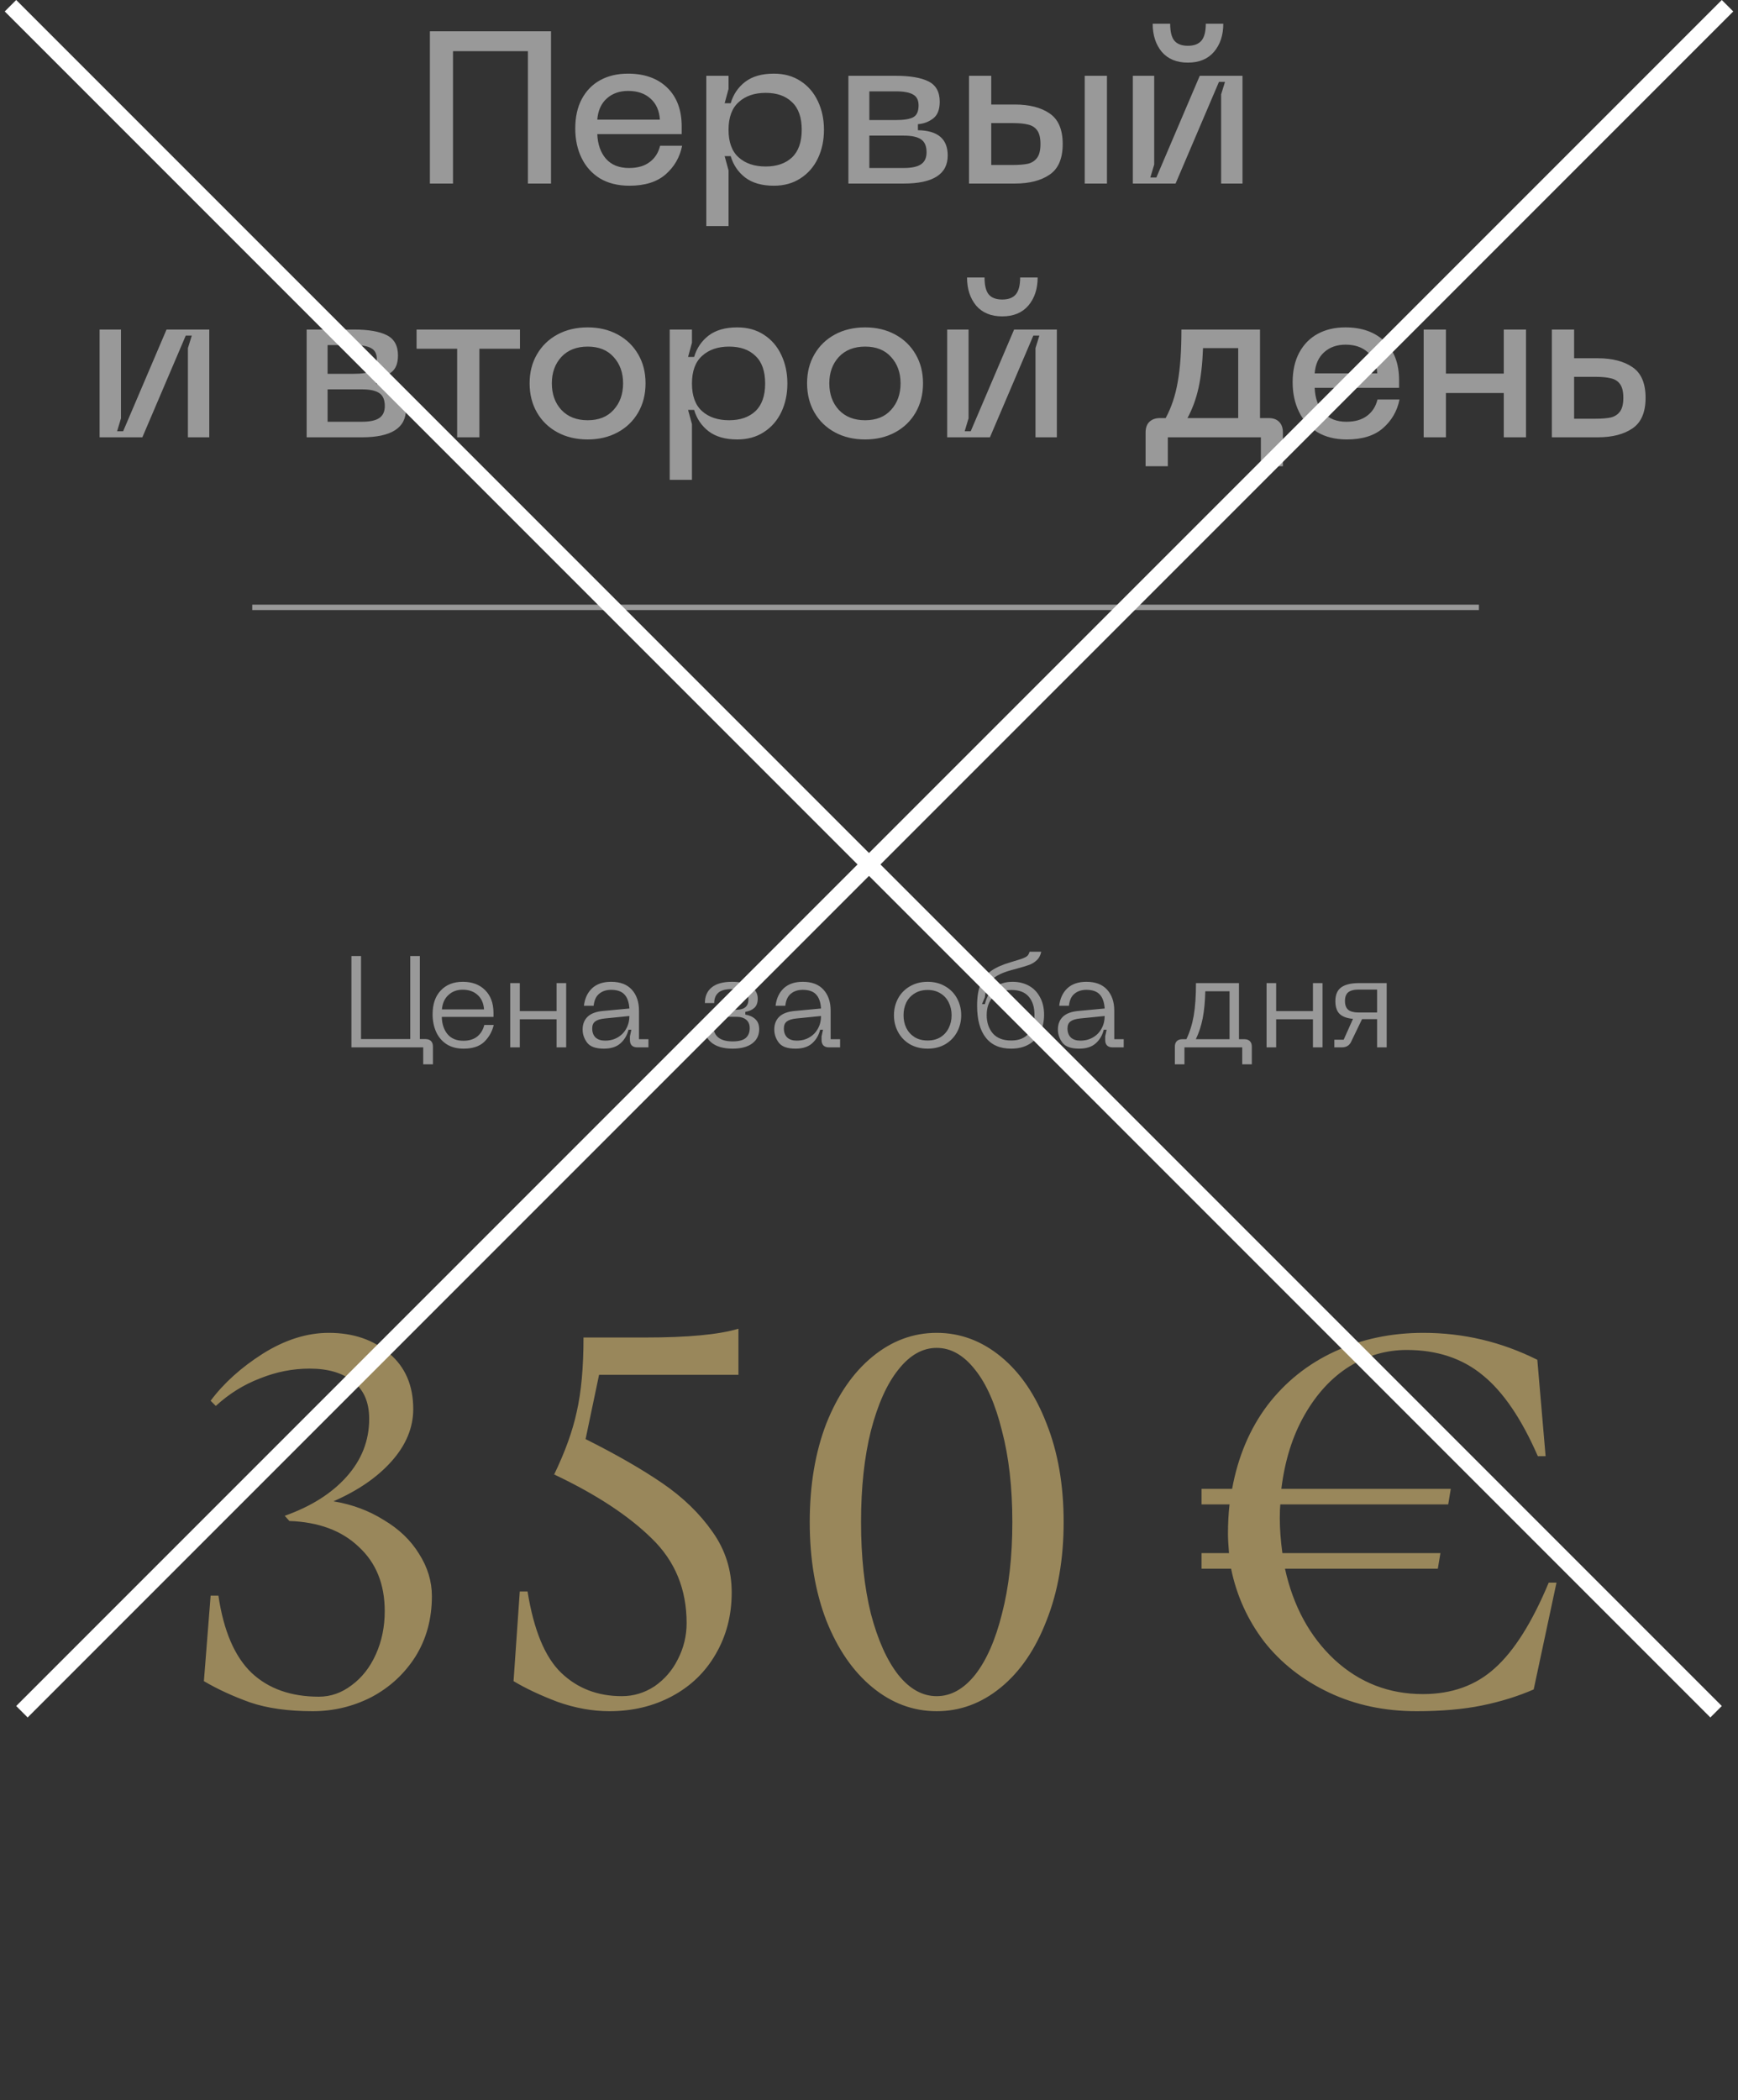
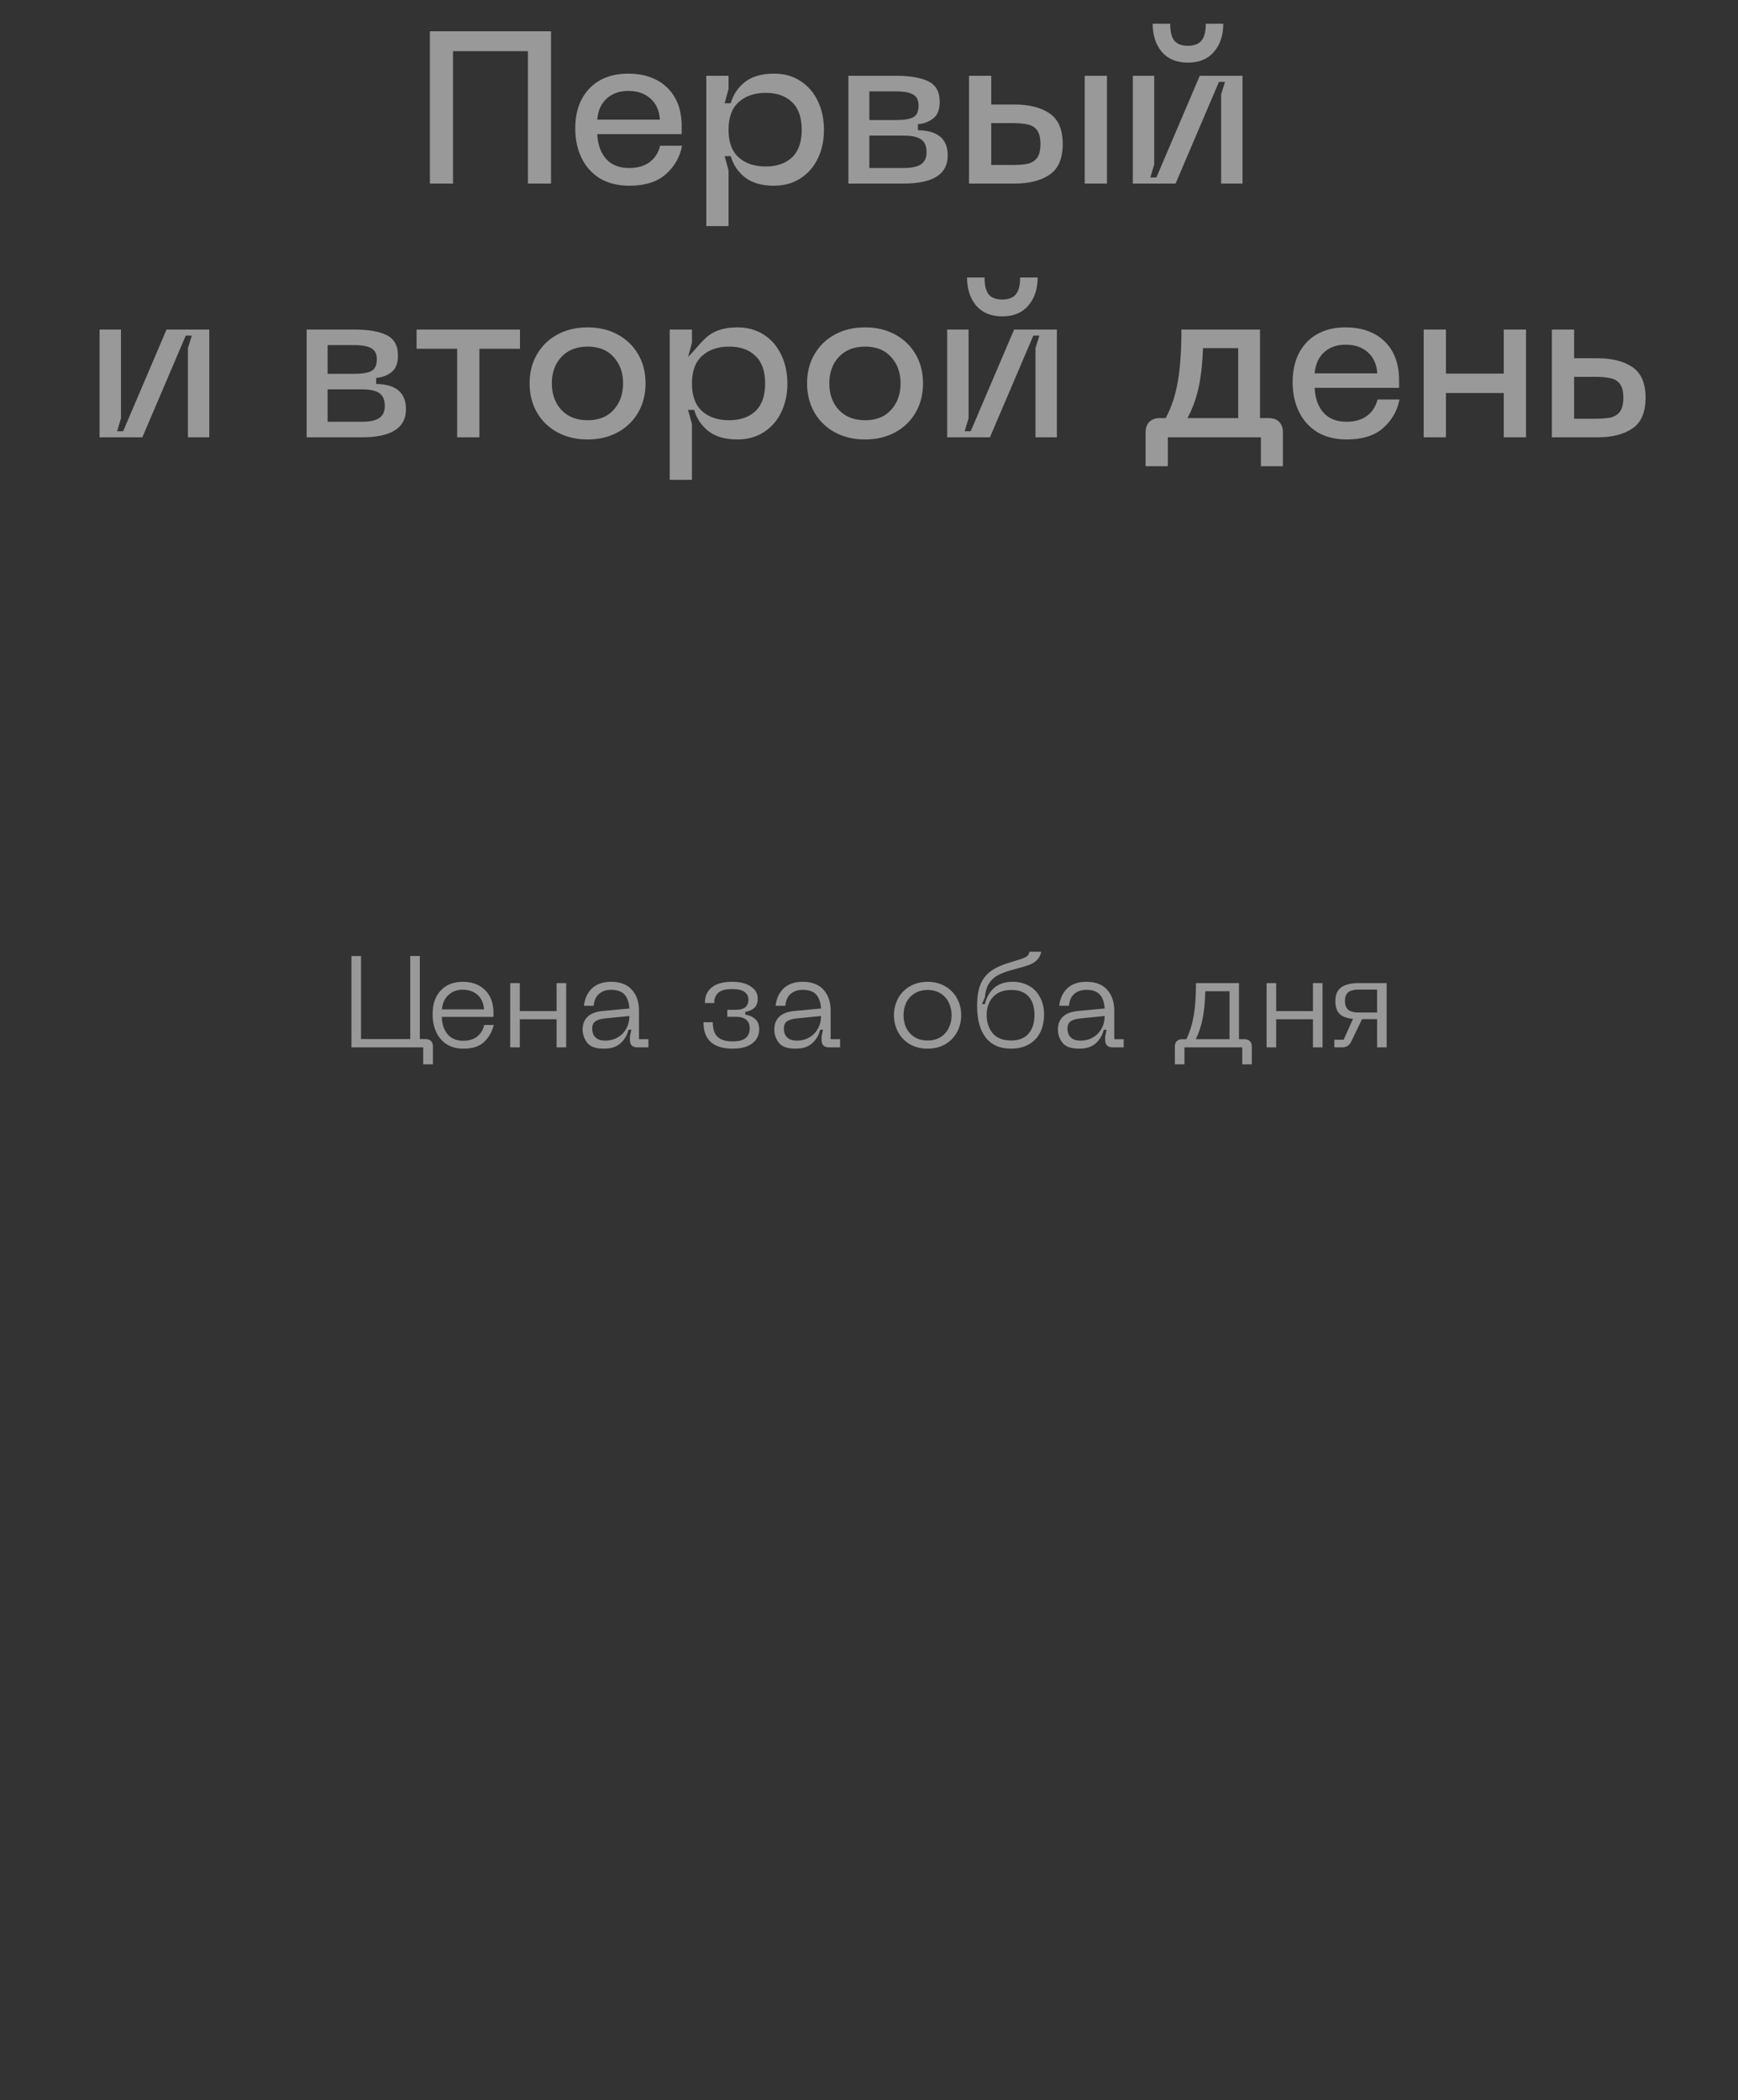
<svg xmlns="http://www.w3.org/2000/svg" width="322" height="389" viewBox="0 0 322 389" fill="none">
  <rect x="0" y="0" width="322" height="389" fill="#333333" stroke="none" />
  <g opacity="0.5">
-     <path d="M102.087 5.8V34H97.807V9.48H83.927V34H79.647V5.8H102.087ZM106.578 23.8C106.578 21.693 106.978 19.88 107.778 18.36C108.604 16.813 109.751 15.64 111.218 14.84C112.684 14.04 114.391 13.64 116.338 13.64C119.404 13.64 121.831 14.507 123.618 16.24C125.404 17.973 126.298 20.373 126.298 23.44V24.84H110.658C110.738 26.733 111.271 28.253 112.258 29.4C113.271 30.547 114.698 31.12 116.538 31.12C118.111 31.12 119.378 30.76 120.338 30.04C121.324 29.32 121.978 28.307 122.298 27H126.378C125.951 29.133 124.924 30.907 123.298 32.32C121.698 33.707 119.471 34.4 116.618 34.4C114.484 34.4 112.658 33.947 111.138 33.04C109.644 32.107 108.511 30.84 107.738 29.24C106.964 27.64 106.578 25.827 106.578 23.8ZM122.258 22.16C122.151 20.48 121.564 19.173 120.498 18.24C119.458 17.307 118.084 16.84 116.378 16.84C114.778 16.84 113.458 17.307 112.418 18.24C111.378 19.173 110.791 20.48 110.658 22.16H122.258ZM130.856 14.04H134.976V16.48L134.256 19.12H135.376C135.856 17.493 136.749 16.173 138.056 15.16C139.389 14.147 141.163 13.64 143.376 13.64C145.269 13.64 146.909 14.093 148.296 15C149.709 15.907 150.789 17.16 151.536 18.76C152.283 20.333 152.656 22.093 152.656 24.04C152.656 25.987 152.283 27.747 151.536 29.32C150.789 30.893 149.709 32.133 148.296 33.04C146.909 33.947 145.269 34.4 143.376 34.4C141.163 34.4 139.389 33.893 138.056 32.88C136.749 31.867 135.856 30.547 135.376 28.92H134.256L134.976 31.56V41.88H130.856V14.04ZM134.976 24.04C134.976 26.333 135.603 28.04 136.856 29.16C138.109 30.28 139.776 30.84 141.856 30.84C143.909 30.84 145.536 30.28 146.736 29.16C147.936 28.013 148.536 26.307 148.536 24.04C148.536 21.747 147.936 20.04 146.736 18.92C145.563 17.773 143.936 17.2 141.856 17.2C139.776 17.2 138.109 17.773 136.856 18.92C135.603 20.04 134.976 21.747 134.976 24.04ZM157.184 14.04H165.944C168.611 14.04 170.637 14.387 172.024 15.08C173.411 15.773 174.104 17.027 174.104 18.84C174.104 20.307 173.691 21.347 172.864 21.96C172.064 22.573 171.131 22.92 170.064 23V24.12C173.744 24.173 175.584 25.733 175.584 28.8C175.584 32.267 172.864 34 167.424 34H157.184V14.04ZM167.424 31.12C168.891 31.12 169.957 30.893 170.624 30.44C171.317 29.987 171.664 29.24 171.664 28.2C171.664 27.053 171.317 26.253 170.624 25.8C169.957 25.347 168.891 25.12 167.424 25.12H161.064V31.12H167.424ZM165.944 22.24C167.464 22.24 168.544 22.067 169.184 21.72C169.851 21.373 170.184 20.64 170.184 19.52C170.184 18.56 169.851 17.893 169.184 17.52C168.517 17.12 167.437 16.92 165.944 16.92H161.064V22.24H165.944ZM188.008 19.36C190.701 19.36 192.848 19.907 194.448 21C196.074 22.093 196.888 23.987 196.888 26.68C196.888 29.373 196.074 31.267 194.448 32.36C192.848 33.453 190.701 34 188.008 34H179.528V14.04H183.648V19.36H188.008ZM187.608 30.56C188.808 30.56 189.768 30.48 190.488 30.32C191.208 30.133 191.768 29.76 192.168 29.2C192.568 28.64 192.768 27.8 192.768 26.68C192.768 25.56 192.568 24.72 192.168 24.16C191.768 23.6 191.208 23.24 190.488 23.08C189.768 22.893 188.808 22.8 187.608 22.8H183.648V30.56H187.608ZM200.968 14.04H205.088V34H200.968V14.04ZM226.239 34V17.48L226.959 15.16H225.839L217.799 34H209.879V14.04H213.839V30.48L213.119 32.88H214.239L222.279 14.04H230.199V34H226.239ZM220.079 11.6C217.999 11.6 216.386 10.933 215.239 9.6C214.119 8.24 213.559 6.507 213.559 4.4H216.799C216.799 5.84 217.053 6.88 217.559 7.52C218.093 8.16 218.933 8.48 220.079 8.48C221.226 8.48 222.066 8.16 222.599 7.52C223.133 6.88 223.399 5.84 223.399 4.4H226.639C226.639 6.507 226.066 8.24 224.919 9.6C223.773 10.933 222.159 11.6 220.079 11.6ZM34.814 81V64.48L35.534 62.16H34.414L26.374 81H18.454V61.04H22.414V77.48L21.694 79.88H22.814L30.854 61.04H38.774V81H34.814ZM56.813 61.04H65.573C68.24 61.04 70.266 61.387 71.653 62.08C73.04 62.773 73.733 64.027 73.733 65.84C73.733 67.307 73.32 68.347 72.493 68.96C71.693 69.573 70.76 69.92 69.693 70V71.12C73.373 71.173 75.213 72.733 75.213 75.8C75.213 79.267 72.493 81 67.053 81H56.813V61.04ZM67.053 78.12C68.52 78.12 69.586 77.893 70.253 77.44C70.946 76.987 71.293 76.24 71.293 75.2C71.293 74.053 70.946 73.253 70.253 72.8C69.586 72.347 68.52 72.12 67.053 72.12H60.693V78.12H67.053ZM65.573 69.24C67.093 69.24 68.173 69.067 68.813 68.72C69.48 68.373 69.813 67.64 69.813 66.52C69.813 65.56 69.48 64.893 68.813 64.52C68.146 64.12 67.066 63.92 65.573 63.92H60.693V69.24H65.573ZM96.338 61.04V64.6H88.818V81H84.698V64.6H77.178V61.04H96.338ZM98.121 71C98.121 68.973 98.574 67.187 99.481 65.64C100.387 64.067 101.654 62.84 103.28 61.96C104.907 61.08 106.774 60.64 108.88 60.64C110.96 60.64 112.814 61.08 114.44 61.96C116.067 62.84 117.334 64.067 118.24 65.64C119.147 67.187 119.6 68.973 119.6 71C119.6 73.027 119.147 74.827 118.24 76.4C117.334 77.973 116.067 79.2 114.44 80.08C112.814 80.96 110.96 81.4 108.88 81.4C106.774 81.4 104.907 80.96 103.28 80.08C101.654 79.2 100.387 77.973 99.481 76.4C98.574 74.827 98.121 73.027 98.121 71ZM102.24 71C102.24 73 102.827 74.64 104 75.92C105.2 77.2 106.827 77.84 108.88 77.84C110.934 77.84 112.534 77.2 113.68 75.92C114.854 74.64 115.44 73 115.44 71C115.44 69.027 114.854 67.4 113.68 66.12C112.534 64.84 110.934 64.2 108.88 64.2C106.827 64.2 105.2 64.84 104 66.12C102.827 67.4 102.24 69.027 102.24 71ZM124.079 61.04H128.199V63.48L127.479 66.12H128.599C129.079 64.493 129.972 63.173 131.279 62.16C132.612 61.147 134.385 60.64 136.599 60.64C138.492 60.64 140.132 61.093 141.519 62C142.932 62.907 144.012 64.16 144.759 65.76C145.505 67.333 145.879 69.093 145.879 71.04C145.879 72.987 145.505 74.747 144.759 76.32C144.012 77.893 142.932 79.133 141.519 80.04C140.132 80.947 138.492 81.4 136.599 81.4C134.385 81.4 132.612 80.893 131.279 79.88C129.972 78.867 129.079 77.547 128.599 75.92H127.479L128.199 78.56V88.88H124.079V61.04ZM128.199 71.04C128.199 73.333 128.825 75.04 130.079 76.16C131.332 77.28 132.999 77.84 135.079 77.84C137.132 77.84 138.759 77.28 139.959 76.16C141.159 75.013 141.759 73.307 141.759 71.04C141.759 68.747 141.159 67.04 139.959 65.92C138.785 64.773 137.159 64.2 135.079 64.2C132.999 64.2 131.332 64.773 130.079 65.92C128.825 67.04 128.199 68.747 128.199 71.04ZM149.527 71C149.527 68.973 149.98 67.187 150.887 65.64C151.793 64.067 153.06 62.84 154.687 61.96C156.313 61.08 158.18 60.64 160.287 60.64C162.367 60.64 164.22 61.08 165.847 61.96C167.473 62.84 168.74 64.067 169.647 65.64C170.553 67.187 171.007 68.973 171.007 71C171.007 73.027 170.553 74.827 169.647 76.4C168.74 77.973 167.473 79.2 165.847 80.08C164.22 80.96 162.367 81.4 160.287 81.4C158.18 81.4 156.313 80.96 154.687 80.08C153.06 79.2 151.793 77.973 150.887 76.4C149.98 74.827 149.527 73.027 149.527 71ZM153.647 71C153.647 73 154.233 74.64 155.407 75.92C156.607 77.2 158.233 77.84 160.287 77.84C162.34 77.84 163.94 77.2 165.087 75.92C166.26 74.64 166.847 73 166.847 71C166.847 69.027 166.26 67.4 165.087 66.12C163.94 64.84 162.34 64.2 160.287 64.2C158.233 64.2 156.607 64.84 155.407 66.12C154.233 67.4 153.647 69.027 153.647 71ZM191.845 81V64.48L192.565 62.16H191.445L183.405 81H175.485V61.04H179.445V77.48L178.725 79.88H179.845L187.885 61.04H195.805V81H191.845ZM185.685 58.6C183.605 58.6 181.992 57.933 180.845 56.6C179.725 55.24 179.165 53.507 179.165 51.4H182.405C182.405 52.84 182.658 53.88 183.165 54.52C183.698 55.16 184.538 55.48 185.685 55.48C186.832 55.48 187.672 55.16 188.205 54.52C188.738 53.88 189.005 52.84 189.005 51.4H192.245C192.245 53.507 191.672 55.24 190.525 56.6C189.378 57.933 187.765 58.6 185.685 58.6ZM233.444 77.44H235.044C235.898 77.44 236.551 77.68 237.004 78.16C237.458 78.613 237.684 79.267 237.684 80.12V86.36H233.604V81H216.364V86.36H212.244V80.12C212.244 79.267 212.471 78.613 212.924 78.16C213.404 77.68 214.071 77.44 214.924 77.44H215.964C217.031 75.467 217.778 73.227 218.204 70.72C218.658 68.213 218.884 64.987 218.884 61.04H233.444V77.44ZM229.404 77.44V64.48H222.884C222.778 67.387 222.498 69.853 222.044 71.88C221.591 73.907 220.911 75.76 220.004 77.44H229.404ZM239.488 70.8C239.488 68.693 239.888 66.88 240.688 65.36C241.514 63.813 242.661 62.64 244.128 61.84C245.594 61.04 247.301 60.64 249.248 60.64C252.314 60.64 254.741 61.507 256.528 63.24C258.314 64.973 259.208 67.373 259.208 70.44V71.84H243.568C243.648 73.733 244.181 75.253 245.168 76.4C246.181 77.547 247.608 78.12 249.448 78.12C251.021 78.12 252.288 77.76 253.248 77.04C254.234 76.32 254.888 75.307 255.208 74H259.288C258.861 76.133 257.834 77.907 256.208 79.32C254.608 80.707 252.381 81.4 249.528 81.4C247.394 81.4 245.568 80.947 244.048 80.04C242.554 79.107 241.421 77.84 240.648 76.24C239.874 74.64 239.488 72.827 239.488 70.8ZM255.168 69.16C255.061 67.48 254.474 66.173 253.408 65.24C252.368 64.307 250.994 63.84 249.288 63.84C247.688 63.84 246.368 64.307 245.328 65.24C244.288 66.173 243.701 67.48 243.568 69.16H255.168ZM267.886 61.04V69.2H278.606V61.04H282.726V81H278.606V72.8H267.886V81H263.766V61.04H267.886ZM295.996 66.36C298.689 66.36 300.836 66.907 302.436 68C304.063 69.093 304.876 70.987 304.876 73.68C304.876 76.373 304.063 78.267 302.436 79.36C300.836 80.453 298.689 81 295.996 81H287.516V61.04H291.636V66.36H295.996ZM295.596 77.56C296.796 77.56 297.756 77.48 298.476 77.32C299.196 77.133 299.756 76.76 300.156 76.2C300.556 75.64 300.756 74.8 300.756 73.68C300.756 72.56 300.556 71.72 300.156 71.16C299.756 70.6 299.196 70.24 298.476 70.08C297.756 69.893 296.796 69.8 295.596 69.8H291.636V77.56H295.596Z" fill="white" />
-     <path d="M57.936 316.96C53.392 316.96 49.52 316.416 46.32 315.328C43.12 314.176 40.272 312.864 37.776 311.392L39.024 295.552H40.464C41.424 302.08 43.472 306.848 46.608 309.856C49.744 312.8 53.904 314.272 59.088 314.272C61.264 314.272 63.28 313.568 65.136 312.16C67.056 310.752 68.56 308.832 69.648 306.4C70.736 303.968 71.28 301.312 71.28 298.432C71.28 293.44 69.68 289.472 66.48 286.528C63.344 283.52 59.056 281.92 53.616 281.728L52.752 280.768C57.616 279.04 61.424 276.64 64.176 273.568C66.992 270.432 68.4 266.848 68.4 262.816C68.4 259.744 67.408 257.44 65.424 255.904C63.504 254.304 60.816 253.504 57.36 253.504C54.224 253.504 51.152 254.112 48.144 255.328C45.136 256.48 42.416 258.176 39.984 260.416L39.024 259.456C41.456 256.192 44.688 253.28 48.72 250.72C52.816 248.16 56.88 246.88 60.912 246.88C65.456 246.88 69.2 248.16 72.144 250.72C75.088 253.216 76.56 256.64 76.56 260.992C76.56 264.448 75.216 267.68 72.528 270.688C69.904 273.632 66.32 276.096 61.776 278.08C65.232 278.656 68.336 279.808 71.088 281.536C73.904 283.2 76.08 285.28 77.616 287.776C79.216 290.272 80.016 292.896 80.016 295.648C80.016 299.872 78.992 303.616 76.944 306.88C74.896 310.08 72.176 312.576 68.784 314.368C65.392 316.096 61.776 316.96 57.936 316.96ZM112.906 316.96C109.771 316.96 106.571 316.384 103.307 315.232C100.107 314.016 97.386 312.736 95.147 311.392L96.299 294.784H97.739C98.891 301.952 100.971 306.976 103.979 309.856C106.987 312.736 110.731 314.176 115.211 314.176C117.387 314.176 119.403 313.568 121.259 312.352C123.115 311.072 124.555 309.408 125.579 307.36C126.667 305.248 127.211 303.008 127.211 300.64C127.211 294.368 125.067 289.152 120.779 284.992C116.491 280.768 110.507 276.832 102.827 273.184L102.923 273.088L102.635 273.184C104.683 268.96 106.091 265.056 106.859 261.472C107.691 257.824 108.107 253.248 108.107 247.744H119.531C127.467 247.744 133.227 247.2 136.811 246.112V254.656H110.987L108.491 266.56C114.123 269.376 118.859 272.096 122.699 274.72C126.539 277.344 129.643 280.352 132.011 283.744C134.379 287.072 135.562 290.816 135.562 294.976C135.562 299.2 134.571 303.008 132.587 306.4C130.667 309.728 127.979 312.32 124.523 314.176C121.067 316.032 117.195 316.96 112.906 316.96ZM173.541 316.96C169.189 316.96 165.221 315.488 161.637 312.544C158.053 309.6 155.205 305.472 153.093 300.16C151.045 294.848 150.021 288.768 150.021 281.92C150.021 275.072 151.045 268.992 153.093 263.68C155.205 258.368 158.053 254.24 161.637 251.296C165.221 248.352 169.189 246.88 173.541 246.88C177.893 246.88 181.861 248.352 185.445 251.296C189.029 254.24 191.845 258.368 193.893 263.68C196.005 268.992 197.061 275.072 197.061 281.92C197.061 288.768 196.005 294.848 193.893 300.16C191.845 305.472 189.029 309.6 185.445 312.544C181.861 315.488 177.893 316.96 173.541 316.96ZM159.525 281.92C159.525 288.32 160.133 293.984 161.349 298.912C162.629 303.776 164.325 307.552 166.437 310.24C168.549 312.864 170.917 314.176 173.541 314.176C176.165 314.176 178.533 312.864 180.645 310.24C182.757 307.552 184.421 303.776 185.637 298.912C186.917 293.984 187.557 288.32 187.557 281.92C187.557 275.52 186.917 269.888 185.637 265.024C184.421 260.096 182.757 256.32 180.645 253.696C178.533 251.008 176.165 249.664 173.541 249.664C170.917 249.664 168.549 251.008 166.437 253.696C164.325 256.32 162.629 260.096 161.349 265.024C160.133 269.888 159.525 275.52 159.525 281.92ZM262.451 316.96C256.499 316.96 251.091 315.808 246.227 313.504C241.363 311.2 237.363 308.064 234.227 304.096C231.155 300.064 229.107 295.552 228.083 290.56H222.611V287.68H227.699C227.571 286.144 227.507 284.96 227.507 284.128C227.507 282.208 227.603 280.384 227.795 278.656H222.611V275.776H228.275C229.363 269.824 231.539 264.672 234.803 260.32C238.131 255.968 242.291 252.64 247.283 250.336C252.275 248.032 257.747 246.88 263.699 246.88C271.123 246.88 278.163 248.544 284.819 251.872L286.355 269.728H284.915C281.907 262.816 278.515 257.824 274.739 254.752C270.963 251.616 266.259 250.048 260.627 250.048C256.851 250.048 253.299 251.072 249.971 253.12C246.707 255.168 243.955 258.144 241.715 262.048C239.475 265.952 238.035 270.528 237.395 275.776H268.787L268.307 278.656H237.203C237.139 279.232 237.107 280.096 237.107 281.248C237.107 283.168 237.267 285.312 237.587 287.68H266.867L266.387 290.56H238.067C239.603 297.536 242.675 303.168 247.283 307.456C251.891 311.68 257.331 313.792 263.603 313.792C268.979 313.792 273.427 312.192 276.947 308.992C280.531 305.792 283.859 300.512 286.931 293.152H288.371L284.147 312.928C281.203 314.208 278.003 315.2 274.547 315.904C271.091 316.608 267.059 316.96 262.451 316.96Z" fill="#FFDC83" />
+     <path d="M102.087 5.8V34H97.807V9.48H83.927V34H79.647V5.8H102.087ZM106.578 23.8C106.578 21.693 106.978 19.88 107.778 18.36C108.604 16.813 109.751 15.64 111.218 14.84C112.684 14.04 114.391 13.64 116.338 13.64C119.404 13.64 121.831 14.507 123.618 16.24C125.404 17.973 126.298 20.373 126.298 23.44V24.84H110.658C110.738 26.733 111.271 28.253 112.258 29.4C113.271 30.547 114.698 31.12 116.538 31.12C118.111 31.12 119.378 30.76 120.338 30.04C121.324 29.32 121.978 28.307 122.298 27H126.378C125.951 29.133 124.924 30.907 123.298 32.32C121.698 33.707 119.471 34.4 116.618 34.4C114.484 34.4 112.658 33.947 111.138 33.04C109.644 32.107 108.511 30.84 107.738 29.24C106.964 27.64 106.578 25.827 106.578 23.8ZM122.258 22.16C122.151 20.48 121.564 19.173 120.498 18.24C119.458 17.307 118.084 16.84 116.378 16.84C114.778 16.84 113.458 17.307 112.418 18.24C111.378 19.173 110.791 20.48 110.658 22.16H122.258ZM130.856 14.04H134.976V16.48L134.256 19.12H135.376C135.856 17.493 136.749 16.173 138.056 15.16C139.389 14.147 141.163 13.64 143.376 13.64C145.269 13.64 146.909 14.093 148.296 15C149.709 15.907 150.789 17.16 151.536 18.76C152.283 20.333 152.656 22.093 152.656 24.04C152.656 25.987 152.283 27.747 151.536 29.32C150.789 30.893 149.709 32.133 148.296 33.04C146.909 33.947 145.269 34.4 143.376 34.4C141.163 34.4 139.389 33.893 138.056 32.88C136.749 31.867 135.856 30.547 135.376 28.92H134.256L134.976 31.56V41.88H130.856V14.04ZM134.976 24.04C134.976 26.333 135.603 28.04 136.856 29.16C138.109 30.28 139.776 30.84 141.856 30.84C143.909 30.84 145.536 30.28 146.736 29.16C147.936 28.013 148.536 26.307 148.536 24.04C148.536 21.747 147.936 20.04 146.736 18.92C145.563 17.773 143.936 17.2 141.856 17.2C139.776 17.2 138.109 17.773 136.856 18.92C135.603 20.04 134.976 21.747 134.976 24.04ZM157.184 14.04H165.944C168.611 14.04 170.637 14.387 172.024 15.08C173.411 15.773 174.104 17.027 174.104 18.84C174.104 20.307 173.691 21.347 172.864 21.96C172.064 22.573 171.131 22.92 170.064 23V24.12C173.744 24.173 175.584 25.733 175.584 28.8C175.584 32.267 172.864 34 167.424 34H157.184V14.04ZM167.424 31.12C168.891 31.12 169.957 30.893 170.624 30.44C171.317 29.987 171.664 29.24 171.664 28.2C171.664 27.053 171.317 26.253 170.624 25.8C169.957 25.347 168.891 25.12 167.424 25.12H161.064V31.12H167.424ZM165.944 22.24C167.464 22.24 168.544 22.067 169.184 21.72C169.851 21.373 170.184 20.64 170.184 19.52C170.184 18.56 169.851 17.893 169.184 17.52C168.517 17.12 167.437 16.92 165.944 16.92H161.064V22.24H165.944ZM188.008 19.36C190.701 19.36 192.848 19.907 194.448 21C196.074 22.093 196.888 23.987 196.888 26.68C196.888 29.373 196.074 31.267 194.448 32.36C192.848 33.453 190.701 34 188.008 34H179.528V14.04H183.648V19.36H188.008ZM187.608 30.56C188.808 30.56 189.768 30.48 190.488 30.32C191.208 30.133 191.768 29.76 192.168 29.2C192.568 28.64 192.768 27.8 192.768 26.68C192.768 25.56 192.568 24.72 192.168 24.16C191.768 23.6 191.208 23.24 190.488 23.08C189.768 22.893 188.808 22.8 187.608 22.8H183.648V30.56H187.608ZM200.968 14.04H205.088V34H200.968V14.04ZM226.239 34V17.48L226.959 15.16H225.839L217.799 34H209.879V14.04H213.839V30.48L213.119 32.88H214.239L222.279 14.04H230.199V34H226.239ZM220.079 11.6C217.999 11.6 216.386 10.933 215.239 9.6C214.119 8.24 213.559 6.507 213.559 4.4H216.799C216.799 5.84 217.053 6.88 217.559 7.52C218.093 8.16 218.933 8.48 220.079 8.48C221.226 8.48 222.066 8.16 222.599 7.52C223.133 6.88 223.399 5.84 223.399 4.4H226.639C226.639 6.507 226.066 8.24 224.919 9.6C223.773 10.933 222.159 11.6 220.079 11.6ZM34.814 81V64.48L35.534 62.16H34.414L26.374 81H18.454V61.04H22.414V77.48L21.694 79.88H22.814L30.854 61.04H38.774V81H34.814ZM56.813 61.04H65.573C68.24 61.04 70.266 61.387 71.653 62.08C73.04 62.773 73.733 64.027 73.733 65.84C73.733 67.307 73.32 68.347 72.493 68.96C71.693 69.573 70.76 69.92 69.693 70V71.12C73.373 71.173 75.213 72.733 75.213 75.8C75.213 79.267 72.493 81 67.053 81H56.813V61.04ZM67.053 78.12C68.52 78.12 69.586 77.893 70.253 77.44C70.946 76.987 71.293 76.24 71.293 75.2C71.293 74.053 70.946 73.253 70.253 72.8C69.586 72.347 68.52 72.12 67.053 72.12H60.693V78.12H67.053ZM65.573 69.24C67.093 69.24 68.173 69.067 68.813 68.72C69.48 68.373 69.813 67.64 69.813 66.52C69.813 65.56 69.48 64.893 68.813 64.52C68.146 64.12 67.066 63.92 65.573 63.92H60.693V69.24H65.573ZM96.338 61.04V64.6H88.818V81H84.698V64.6H77.178V61.04H96.338ZM98.121 71C98.121 68.973 98.574 67.187 99.481 65.64C100.387 64.067 101.654 62.84 103.28 61.96C104.907 61.08 106.774 60.64 108.88 60.64C110.96 60.64 112.814 61.08 114.44 61.96C116.067 62.84 117.334 64.067 118.24 65.64C119.147 67.187 119.6 68.973 119.6 71C119.6 73.027 119.147 74.827 118.24 76.4C117.334 77.973 116.067 79.2 114.44 80.08C112.814 80.96 110.96 81.4 108.88 81.4C106.774 81.4 104.907 80.96 103.28 80.08C101.654 79.2 100.387 77.973 99.481 76.4C98.574 74.827 98.121 73.027 98.121 71ZM102.24 71C102.24 73 102.827 74.64 104 75.92C105.2 77.2 106.827 77.84 108.88 77.84C110.934 77.84 112.534 77.2 113.68 75.92C114.854 74.64 115.44 73 115.44 71C115.44 69.027 114.854 67.4 113.68 66.12C112.534 64.84 110.934 64.2 108.88 64.2C106.827 64.2 105.2 64.84 104 66.12C102.827 67.4 102.24 69.027 102.24 71ZM124.079 61.04H128.199V63.48L127.479 66.12C129.079 64.493 129.972 63.173 131.279 62.16C132.612 61.147 134.385 60.64 136.599 60.64C138.492 60.64 140.132 61.093 141.519 62C142.932 62.907 144.012 64.16 144.759 65.76C145.505 67.333 145.879 69.093 145.879 71.04C145.879 72.987 145.505 74.747 144.759 76.32C144.012 77.893 142.932 79.133 141.519 80.04C140.132 80.947 138.492 81.4 136.599 81.4C134.385 81.4 132.612 80.893 131.279 79.88C129.972 78.867 129.079 77.547 128.599 75.92H127.479L128.199 78.56V88.88H124.079V61.04ZM128.199 71.04C128.199 73.333 128.825 75.04 130.079 76.16C131.332 77.28 132.999 77.84 135.079 77.84C137.132 77.84 138.759 77.28 139.959 76.16C141.159 75.013 141.759 73.307 141.759 71.04C141.759 68.747 141.159 67.04 139.959 65.92C138.785 64.773 137.159 64.2 135.079 64.2C132.999 64.2 131.332 64.773 130.079 65.92C128.825 67.04 128.199 68.747 128.199 71.04ZM149.527 71C149.527 68.973 149.98 67.187 150.887 65.64C151.793 64.067 153.06 62.84 154.687 61.96C156.313 61.08 158.18 60.64 160.287 60.64C162.367 60.64 164.22 61.08 165.847 61.96C167.473 62.84 168.74 64.067 169.647 65.64C170.553 67.187 171.007 68.973 171.007 71C171.007 73.027 170.553 74.827 169.647 76.4C168.74 77.973 167.473 79.2 165.847 80.08C164.22 80.96 162.367 81.4 160.287 81.4C158.18 81.4 156.313 80.96 154.687 80.08C153.06 79.2 151.793 77.973 150.887 76.4C149.98 74.827 149.527 73.027 149.527 71ZM153.647 71C153.647 73 154.233 74.64 155.407 75.92C156.607 77.2 158.233 77.84 160.287 77.84C162.34 77.84 163.94 77.2 165.087 75.92C166.26 74.64 166.847 73 166.847 71C166.847 69.027 166.26 67.4 165.087 66.12C163.94 64.84 162.34 64.2 160.287 64.2C158.233 64.2 156.607 64.84 155.407 66.12C154.233 67.4 153.647 69.027 153.647 71ZM191.845 81V64.48L192.565 62.16H191.445L183.405 81H175.485V61.04H179.445V77.48L178.725 79.88H179.845L187.885 61.04H195.805V81H191.845ZM185.685 58.6C183.605 58.6 181.992 57.933 180.845 56.6C179.725 55.24 179.165 53.507 179.165 51.4H182.405C182.405 52.84 182.658 53.88 183.165 54.52C183.698 55.16 184.538 55.48 185.685 55.48C186.832 55.48 187.672 55.16 188.205 54.52C188.738 53.88 189.005 52.84 189.005 51.4H192.245C192.245 53.507 191.672 55.24 190.525 56.6C189.378 57.933 187.765 58.6 185.685 58.6ZM233.444 77.44H235.044C235.898 77.44 236.551 77.68 237.004 78.16C237.458 78.613 237.684 79.267 237.684 80.12V86.36H233.604V81H216.364V86.36H212.244V80.12C212.244 79.267 212.471 78.613 212.924 78.16C213.404 77.68 214.071 77.44 214.924 77.44H215.964C217.031 75.467 217.778 73.227 218.204 70.72C218.658 68.213 218.884 64.987 218.884 61.04H233.444V77.44ZM229.404 77.44V64.48H222.884C222.778 67.387 222.498 69.853 222.044 71.88C221.591 73.907 220.911 75.76 220.004 77.44H229.404ZM239.488 70.8C239.488 68.693 239.888 66.88 240.688 65.36C241.514 63.813 242.661 62.64 244.128 61.84C245.594 61.04 247.301 60.64 249.248 60.64C252.314 60.64 254.741 61.507 256.528 63.24C258.314 64.973 259.208 67.373 259.208 70.44V71.84H243.568C243.648 73.733 244.181 75.253 245.168 76.4C246.181 77.547 247.608 78.12 249.448 78.12C251.021 78.12 252.288 77.76 253.248 77.04C254.234 76.32 254.888 75.307 255.208 74H259.288C258.861 76.133 257.834 77.907 256.208 79.32C254.608 80.707 252.381 81.4 249.528 81.4C247.394 81.4 245.568 80.947 244.048 80.04C242.554 79.107 241.421 77.84 240.648 76.24C239.874 74.64 239.488 72.827 239.488 70.8ZM255.168 69.16C255.061 67.48 254.474 66.173 253.408 65.24C252.368 64.307 250.994 63.84 249.288 63.84C247.688 63.84 246.368 64.307 245.328 65.24C244.288 66.173 243.701 67.48 243.568 69.16H255.168ZM267.886 61.04V69.2H278.606V61.04H282.726V81H278.606V72.8H267.886V81H263.766V61.04H267.886ZM295.996 66.36C298.689 66.36 300.836 66.907 302.436 68C304.063 69.093 304.876 70.987 304.876 73.68C304.876 76.373 304.063 78.267 302.436 79.36C300.836 80.453 298.689 81 295.996 81H287.516V61.04H291.636V66.36H295.996ZM295.596 77.56C296.796 77.56 297.756 77.48 298.476 77.32C299.196 77.133 299.756 76.76 300.156 76.2C300.556 75.64 300.756 74.8 300.756 73.68C300.756 72.56 300.556 71.72 300.156 71.16C299.756 70.6 299.196 70.24 298.476 70.08C297.756 69.893 296.796 69.8 295.596 69.8H291.636V77.56H295.596Z" fill="white" />
    <path d="M65.112 177.08H66.888V192.464H76.008V177.08H77.784V192.464H78.817C79.264 192.464 79.609 192.584 79.849 192.824C80.088 193.064 80.209 193.408 80.209 193.856V197.144H78.409V194H65.112V177.08ZM80.148 187.88C80.148 185.992 80.652 184.52 81.66 183.464C82.668 182.392 84.028 181.856 85.74 181.856C87.468 181.856 88.844 182.368 89.868 183.392C90.908 184.416 91.428 185.832 91.428 187.64V188.36H81.852C81.884 189.672 82.236 190.736 82.908 191.552C83.596 192.368 84.572 192.776 85.836 192.776C86.892 192.776 87.748 192.52 88.404 192.008C89.06 191.48 89.5 190.76 89.724 189.848H91.476C91.172 191.096 90.58 192.144 89.7 192.992C88.82 193.824 87.548 194.24 85.884 194.24C84.636 194.24 83.58 193.96 82.716 193.4C81.868 192.84 81.228 192.08 80.796 191.12C80.364 190.144 80.148 189.064 80.148 187.88ZM89.676 186.968C89.596 185.816 89.196 184.92 88.476 184.28C87.772 183.64 86.852 183.32 85.716 183.32C84.66 183.32 83.78 183.648 83.076 184.304C82.372 184.944 81.972 185.832 81.876 186.968H89.676ZM96.302 182.096V187.28H103.118V182.096H104.894V194H103.118V188.792H96.302V194H94.526V182.096H96.302ZM107.944 190.688C107.944 189.712 108.248 188.928 108.856 188.336C109.48 187.728 110.448 187.368 111.76 187.256L116.608 186.8C116.528 185.616 116.216 184.744 115.672 184.184C115.144 183.624 114.328 183.344 113.224 183.344C112.328 183.344 111.592 183.584 111.016 184.064C110.44 184.528 110.096 185.272 109.984 186.296H108.184C108.344 184.936 108.848 183.856 109.696 183.056C110.56 182.256 111.736 181.856 113.224 181.856C114.904 181.856 116.184 182.344 117.064 183.32C117.944 184.296 118.384 185.584 118.384 187.184V192.488H120.136V194H118.072C117.624 194 117.28 193.88 117.04 193.64C116.816 193.4 116.704 193.064 116.704 192.632V191.96L116.968 190.736H116.44C116.184 191.76 115.688 192.6 114.952 193.256C114.216 193.912 113.192 194.24 111.88 194.24C110.376 194.24 109.344 193.872 108.784 193.136C108.224 192.4 107.944 191.584 107.944 190.688ZM109.72 190.496C109.72 191.216 109.928 191.776 110.344 192.176C110.76 192.56 111.344 192.752 112.096 192.752C112.992 192.752 113.776 192.552 114.448 192.152C115.136 191.752 115.664 191.208 116.032 190.52C116.416 189.832 116.608 189.056 116.608 188.192L112.048 188.648C111.248 188.728 110.656 188.912 110.272 189.2C109.904 189.472 109.72 189.904 109.72 190.496ZM132.06 189.344C132.06 190.592 132.356 191.496 132.948 192.056C133.556 192.616 134.484 192.896 135.732 192.896C136.852 192.896 137.66 192.688 138.156 192.272C138.652 191.84 138.9 191.232 138.9 190.448C138.9 189.76 138.684 189.24 138.252 188.888C137.836 188.52 137.212 188.336 136.38 188.336H134.748V187.04H136.38C137.9 187.04 138.66 186.408 138.66 185.144C138.66 184.568 138.428 184.104 137.964 183.752C137.5 183.384 136.724 183.2 135.636 183.2C134.452 183.2 133.604 183.424 133.092 183.872C132.58 184.32 132.324 184.96 132.324 185.792H130.596C130.596 184.528 131.02 183.56 131.868 182.888C132.716 182.2 133.972 181.856 135.636 181.856C137.14 181.856 138.308 182.152 139.14 182.744C139.972 183.32 140.388 184.056 140.388 184.952C140.388 185.704 140.188 186.272 139.788 186.656C139.388 187.04 138.82 187.296 138.084 187.424V187.928C138.852 188.056 139.468 188.336 139.932 188.768C140.412 189.2 140.652 189.824 140.652 190.64C140.652 191.76 140.22 192.64 139.356 193.28C138.492 193.92 137.284 194.24 135.732 194.24C133.988 194.24 132.652 193.84 131.724 193.04C130.796 192.24 130.332 191.008 130.332 189.344H132.06ZM143.452 190.688C143.452 189.712 143.756 188.928 144.364 188.336C144.988 187.728 145.956 187.368 147.268 187.256L152.116 186.8C152.036 185.616 151.724 184.744 151.18 184.184C150.652 183.624 149.836 183.344 148.732 183.344C147.836 183.344 147.1 183.584 146.524 184.064C145.948 184.528 145.604 185.272 145.492 186.296H143.692C143.852 184.936 144.356 183.856 145.204 183.056C146.068 182.256 147.244 181.856 148.732 181.856C150.412 181.856 151.692 182.344 152.572 183.32C153.452 184.296 153.892 185.584 153.892 187.184V192.488H155.644V194H153.58C153.132 194 152.788 193.88 152.548 193.64C152.324 193.4 152.212 193.064 152.212 192.632V191.96L152.476 190.736H151.948C151.692 191.76 151.196 192.6 150.46 193.256C149.724 193.912 148.7 194.24 147.388 194.24C145.884 194.24 144.852 193.872 144.292 193.136C143.732 192.4 143.452 191.584 143.452 190.688ZM145.228 190.496C145.228 191.216 145.436 191.776 145.852 192.176C146.268 192.56 146.852 192.752 147.604 192.752C148.5 192.752 149.284 192.552 149.956 192.152C150.644 191.752 151.172 191.208 151.54 190.52C151.924 189.832 152.116 189.056 152.116 188.192L147.556 188.648C146.756 188.728 146.164 188.912 145.78 189.2C145.412 189.472 145.228 189.904 145.228 190.496ZM165.624 188.048C165.624 186.912 165.88 185.872 166.392 184.928C166.904 183.984 167.632 183.24 168.576 182.696C169.536 182.136 170.632 181.856 171.864 181.856C173.096 181.856 174.184 182.136 175.128 182.696C176.072 183.24 176.8 183.984 177.312 184.928C177.824 185.872 178.08 186.912 178.08 188.048C178.08 189.184 177.824 190.224 177.312 191.168C176.8 192.112 176.072 192.864 175.128 193.424C174.184 193.968 173.096 194.24 171.864 194.24C170.632 194.24 169.536 193.968 168.576 193.424C167.632 192.864 166.904 192.112 166.392 191.168C165.88 190.224 165.624 189.184 165.624 188.048ZM167.4 188.048C167.4 188.912 167.568 189.696 167.904 190.4C168.256 191.104 168.768 191.672 169.44 192.104C170.112 192.52 170.92 192.728 171.864 192.728C172.792 192.728 173.592 192.52 174.264 192.104C174.936 191.672 175.44 191.104 175.776 190.4C176.128 189.696 176.304 188.912 176.304 188.048C176.304 187.184 176.128 186.4 175.776 185.696C175.44 184.992 174.936 184.432 174.264 184.016C173.592 183.584 172.792 183.368 171.864 183.368C170.92 183.368 170.112 183.584 169.44 184.016C168.768 184.432 168.256 184.992 167.904 185.696C167.568 186.4 167.4 187.184 167.4 188.048ZM181.028 186.272C181.028 184.64 181.244 183.312 181.676 182.288C182.124 181.248 182.796 180.416 183.692 179.792C184.604 179.168 185.812 178.64 187.316 178.208C188.34 177.904 189.052 177.68 189.452 177.536C189.868 177.376 190.164 177.216 190.34 177.056C190.516 176.88 190.652 176.624 190.748 176.288H192.908C192.78 176.928 192.516 177.44 192.116 177.824C191.732 178.192 191.284 178.48 190.772 178.688C190.26 178.88 189.532 179.104 188.588 179.36C188.076 179.488 187.692 179.592 187.436 179.672C186.332 179.976 185.444 180.32 184.772 180.704C184.1 181.088 183.572 181.6 183.188 182.24C182.804 182.88 182.564 183.704 182.468 184.712L181.94 185.984H182.468C182.788 184.672 183.38 183.656 184.244 182.936C185.108 182.216 186.228 181.856 187.604 181.856C188.724 181.856 189.724 182.096 190.604 182.576C191.484 183.056 192.172 183.76 192.668 184.688C193.18 185.6 193.436 186.688 193.436 187.952C193.436 189.152 193.204 190.232 192.74 191.192C192.276 192.136 191.58 192.88 190.652 193.424C189.74 193.968 188.628 194.24 187.316 194.24C185.268 194.24 183.708 193.56 182.636 192.2C181.564 190.84 181.028 188.864 181.028 186.272ZM182.804 188.024C182.804 189.384 183.18 190.512 183.932 191.408C184.7 192.288 185.836 192.728 187.34 192.728C188.764 192.728 189.836 192.304 190.556 191.456C191.292 190.608 191.66 189.456 191.66 188C191.66 186.544 191.3 185.408 190.58 184.592C189.876 183.776 188.812 183.368 187.388 183.368C185.916 183.368 184.78 183.8 183.98 184.664C183.196 185.512 182.804 186.632 182.804 188.024ZM195.999 190.688C195.999 189.712 196.303 188.928 196.911 188.336C197.535 187.728 198.503 187.368 199.815 187.256L204.663 186.8C204.583 185.616 204.271 184.744 203.727 184.184C203.199 183.624 202.383 183.344 201.279 183.344C200.383 183.344 199.647 183.584 199.071 184.064C198.495 184.528 198.151 185.272 198.039 186.296H196.239C196.399 184.936 196.903 183.856 197.751 183.056C198.615 182.256 199.791 181.856 201.279 181.856C202.959 181.856 204.239 182.344 205.119 183.32C205.999 184.296 206.439 185.584 206.439 187.184V192.488H208.191V194H206.127C205.679 194 205.335 193.88 205.095 193.64C204.871 193.4 204.759 193.064 204.759 192.632V191.96L205.023 190.736H204.495C204.239 191.76 203.743 192.6 203.007 193.256C202.271 193.912 201.247 194.24 199.935 194.24C198.431 194.24 197.399 193.872 196.839 193.136C196.279 192.4 195.999 191.584 195.999 190.688ZM197.775 190.496C197.775 191.216 197.983 191.776 198.399 192.176C198.815 192.56 199.399 192.752 200.151 192.752C201.047 192.752 201.831 192.552 202.503 192.152C203.191 191.752 203.719 191.208 204.087 190.52C204.471 189.832 204.663 189.056 204.663 188.192L200.103 188.648C199.303 188.728 198.711 188.912 198.327 189.2C197.959 189.472 197.775 189.904 197.775 190.496ZM219.803 192.488C220.443 191.144 220.899 189.672 221.171 188.072C221.443 186.456 221.579 184.464 221.579 182.096H229.547V192.488H230.555C230.987 192.488 231.323 192.608 231.563 192.848C231.803 193.088 231.923 193.424 231.923 193.856V197.144H230.147V194H219.443V197.144H217.667V193.856C217.667 193.424 217.787 193.088 218.027 192.848C218.267 192.608 218.611 192.488 219.059 192.488H219.803ZM227.795 192.488V183.608H223.307C223.259 185.544 223.099 187.208 222.827 188.6C222.555 189.992 222.131 191.288 221.555 192.488H227.795ZM236.435 182.096V187.28H243.251V182.096H245.027V194H243.251V188.792H236.435V194H234.659V182.096H236.435ZM255.133 194V188.768H252.349L250.261 193.088C249.925 193.696 249.373 194 248.605 194H247.213V192.584H248.941L250.669 188.72C249.581 188.624 248.765 188.328 248.221 187.832C247.677 187.32 247.405 186.52 247.405 185.432C247.405 184.264 247.765 183.416 248.485 182.888C249.221 182.36 250.317 182.096 251.773 182.096H256.909V194H255.133ZM249.181 185.408C249.181 186.144 249.381 186.688 249.781 187.04C250.197 187.376 250.845 187.544 251.725 187.544H255.133V183.296H251.725C250.845 183.296 250.197 183.464 249.781 183.8C249.381 184.136 249.181 184.672 249.181 185.408Z" fill="white" />
-     <line x1="274" y1="112.5" x2="46.734" y2="112.5" stroke="white" />
  </g>
-   <line x1="320.061" y1="1.061" x2="4.061" y2="317.061" stroke="white" stroke-width="3" />
-   <line x1="317.939" y1="317.061" x2="1.939" y2="1.061" stroke="white" stroke-width="3" />
</svg>